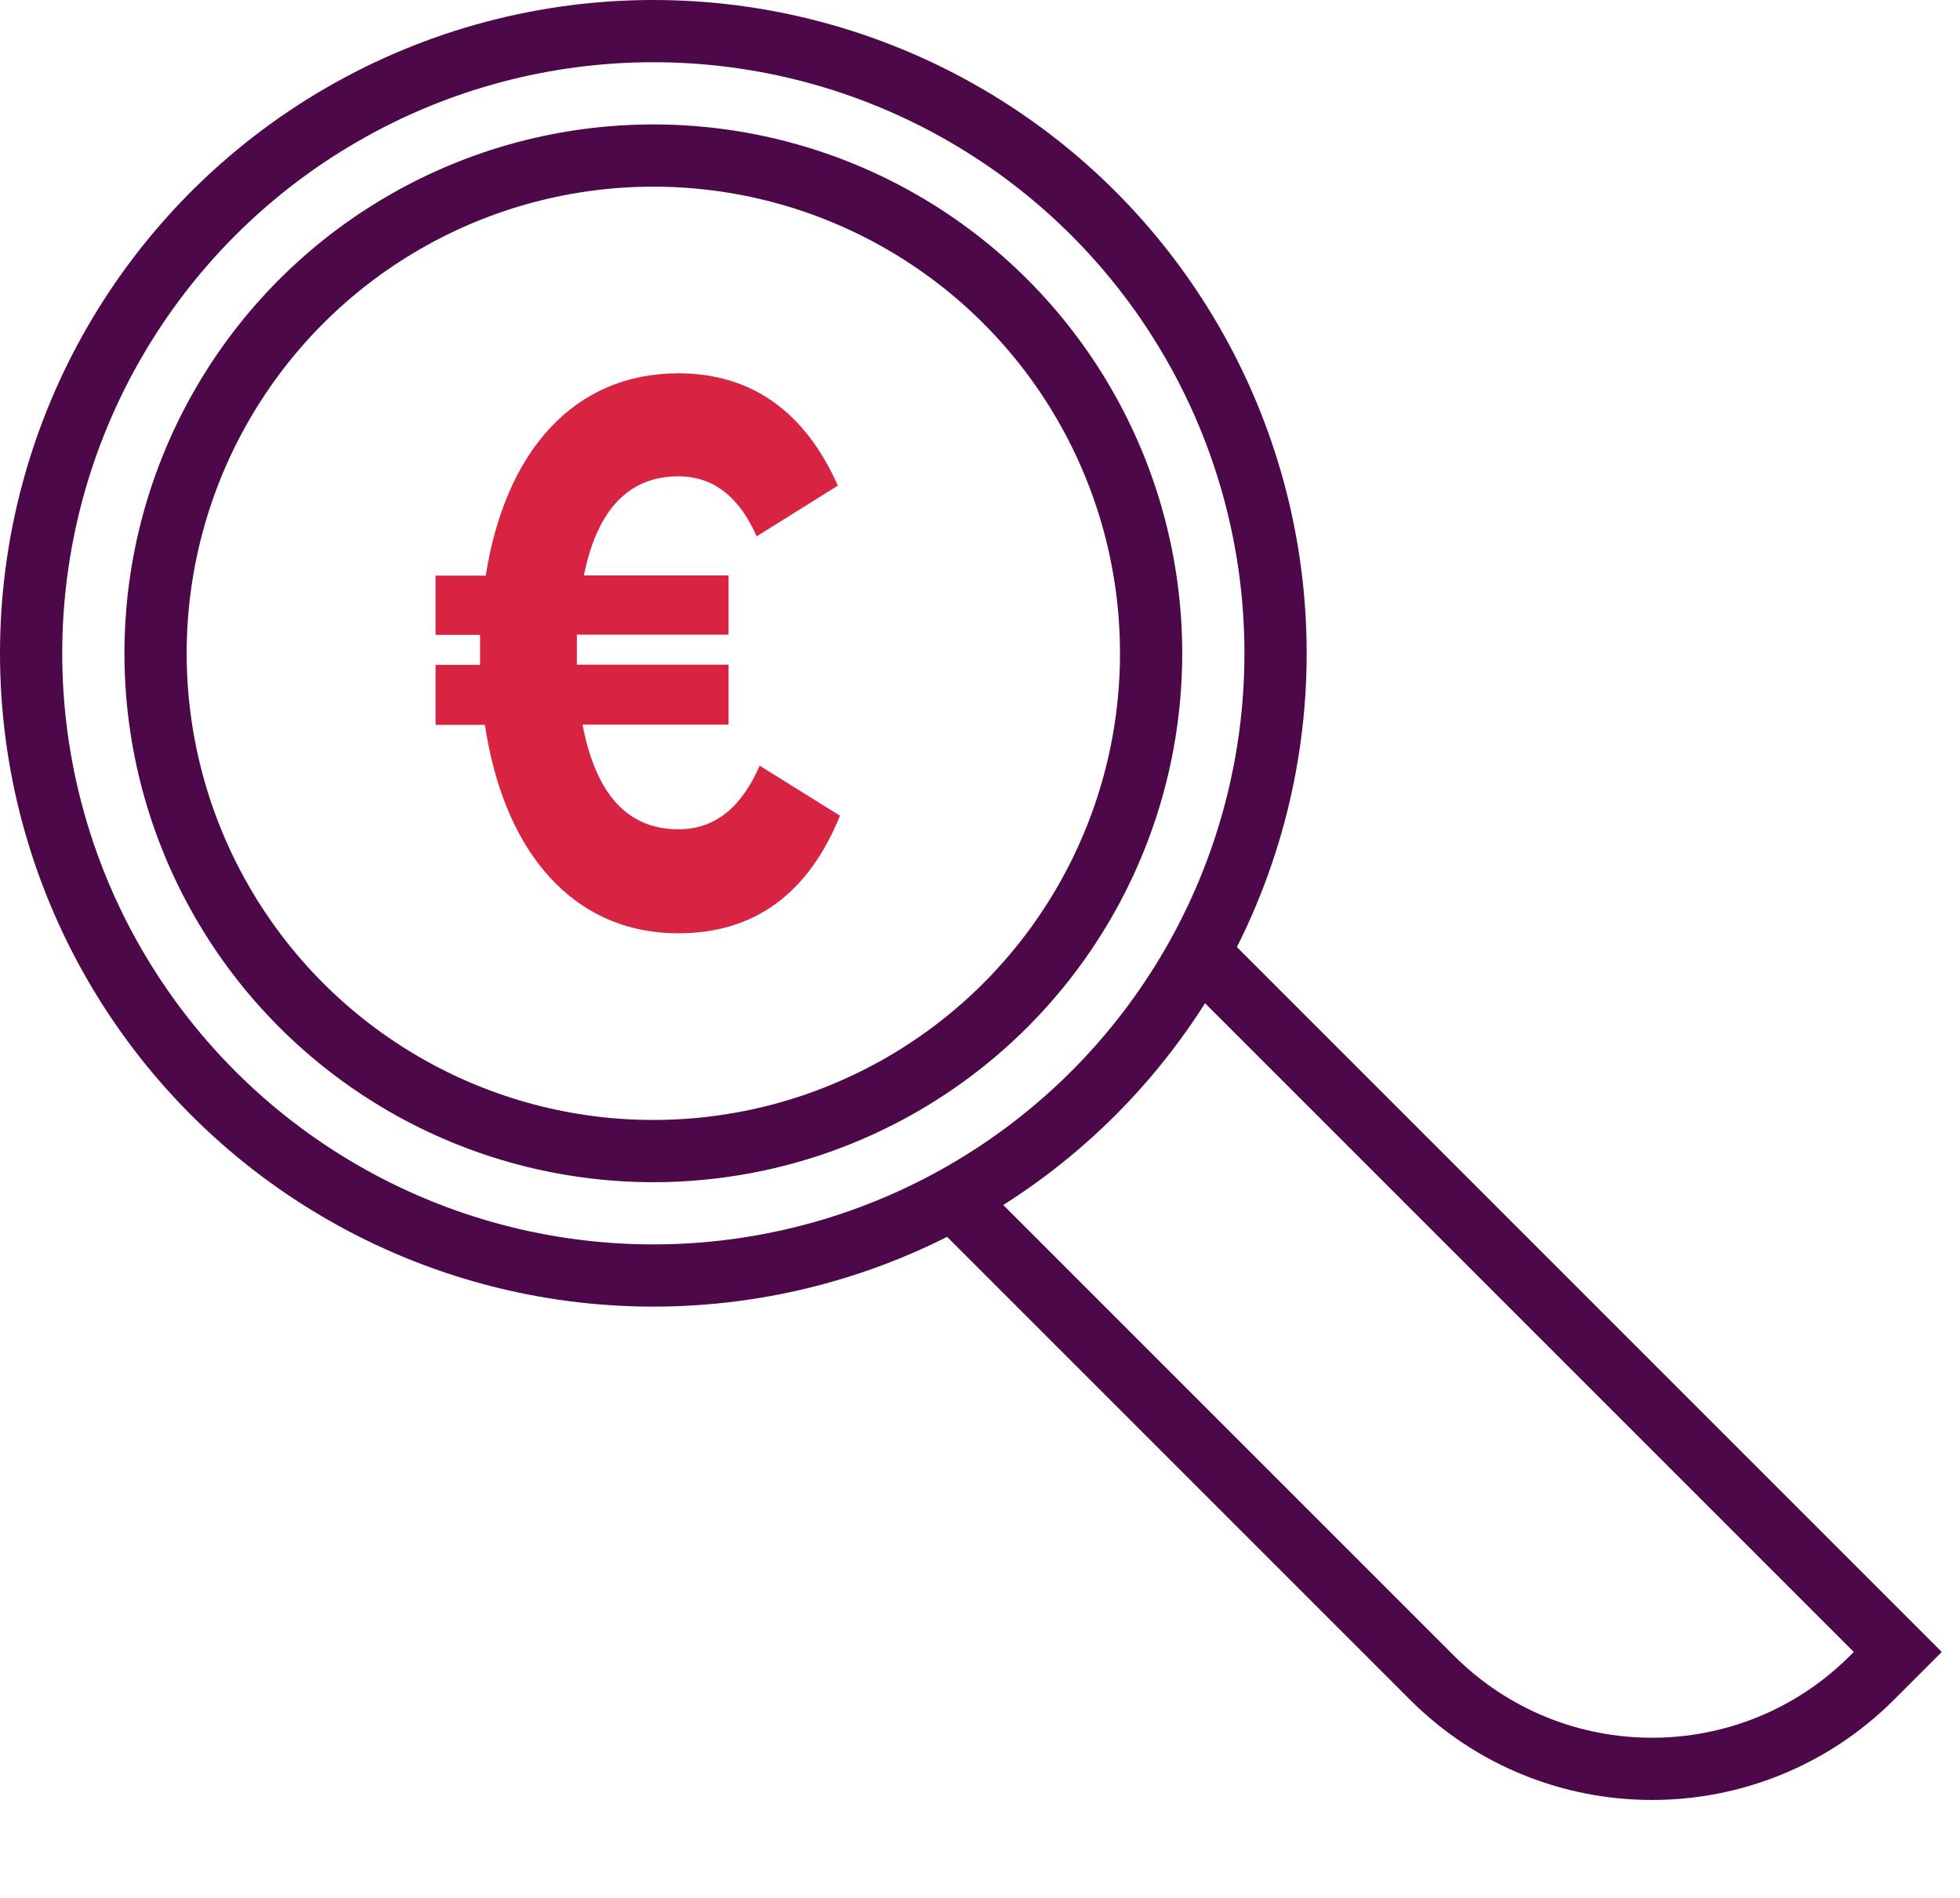
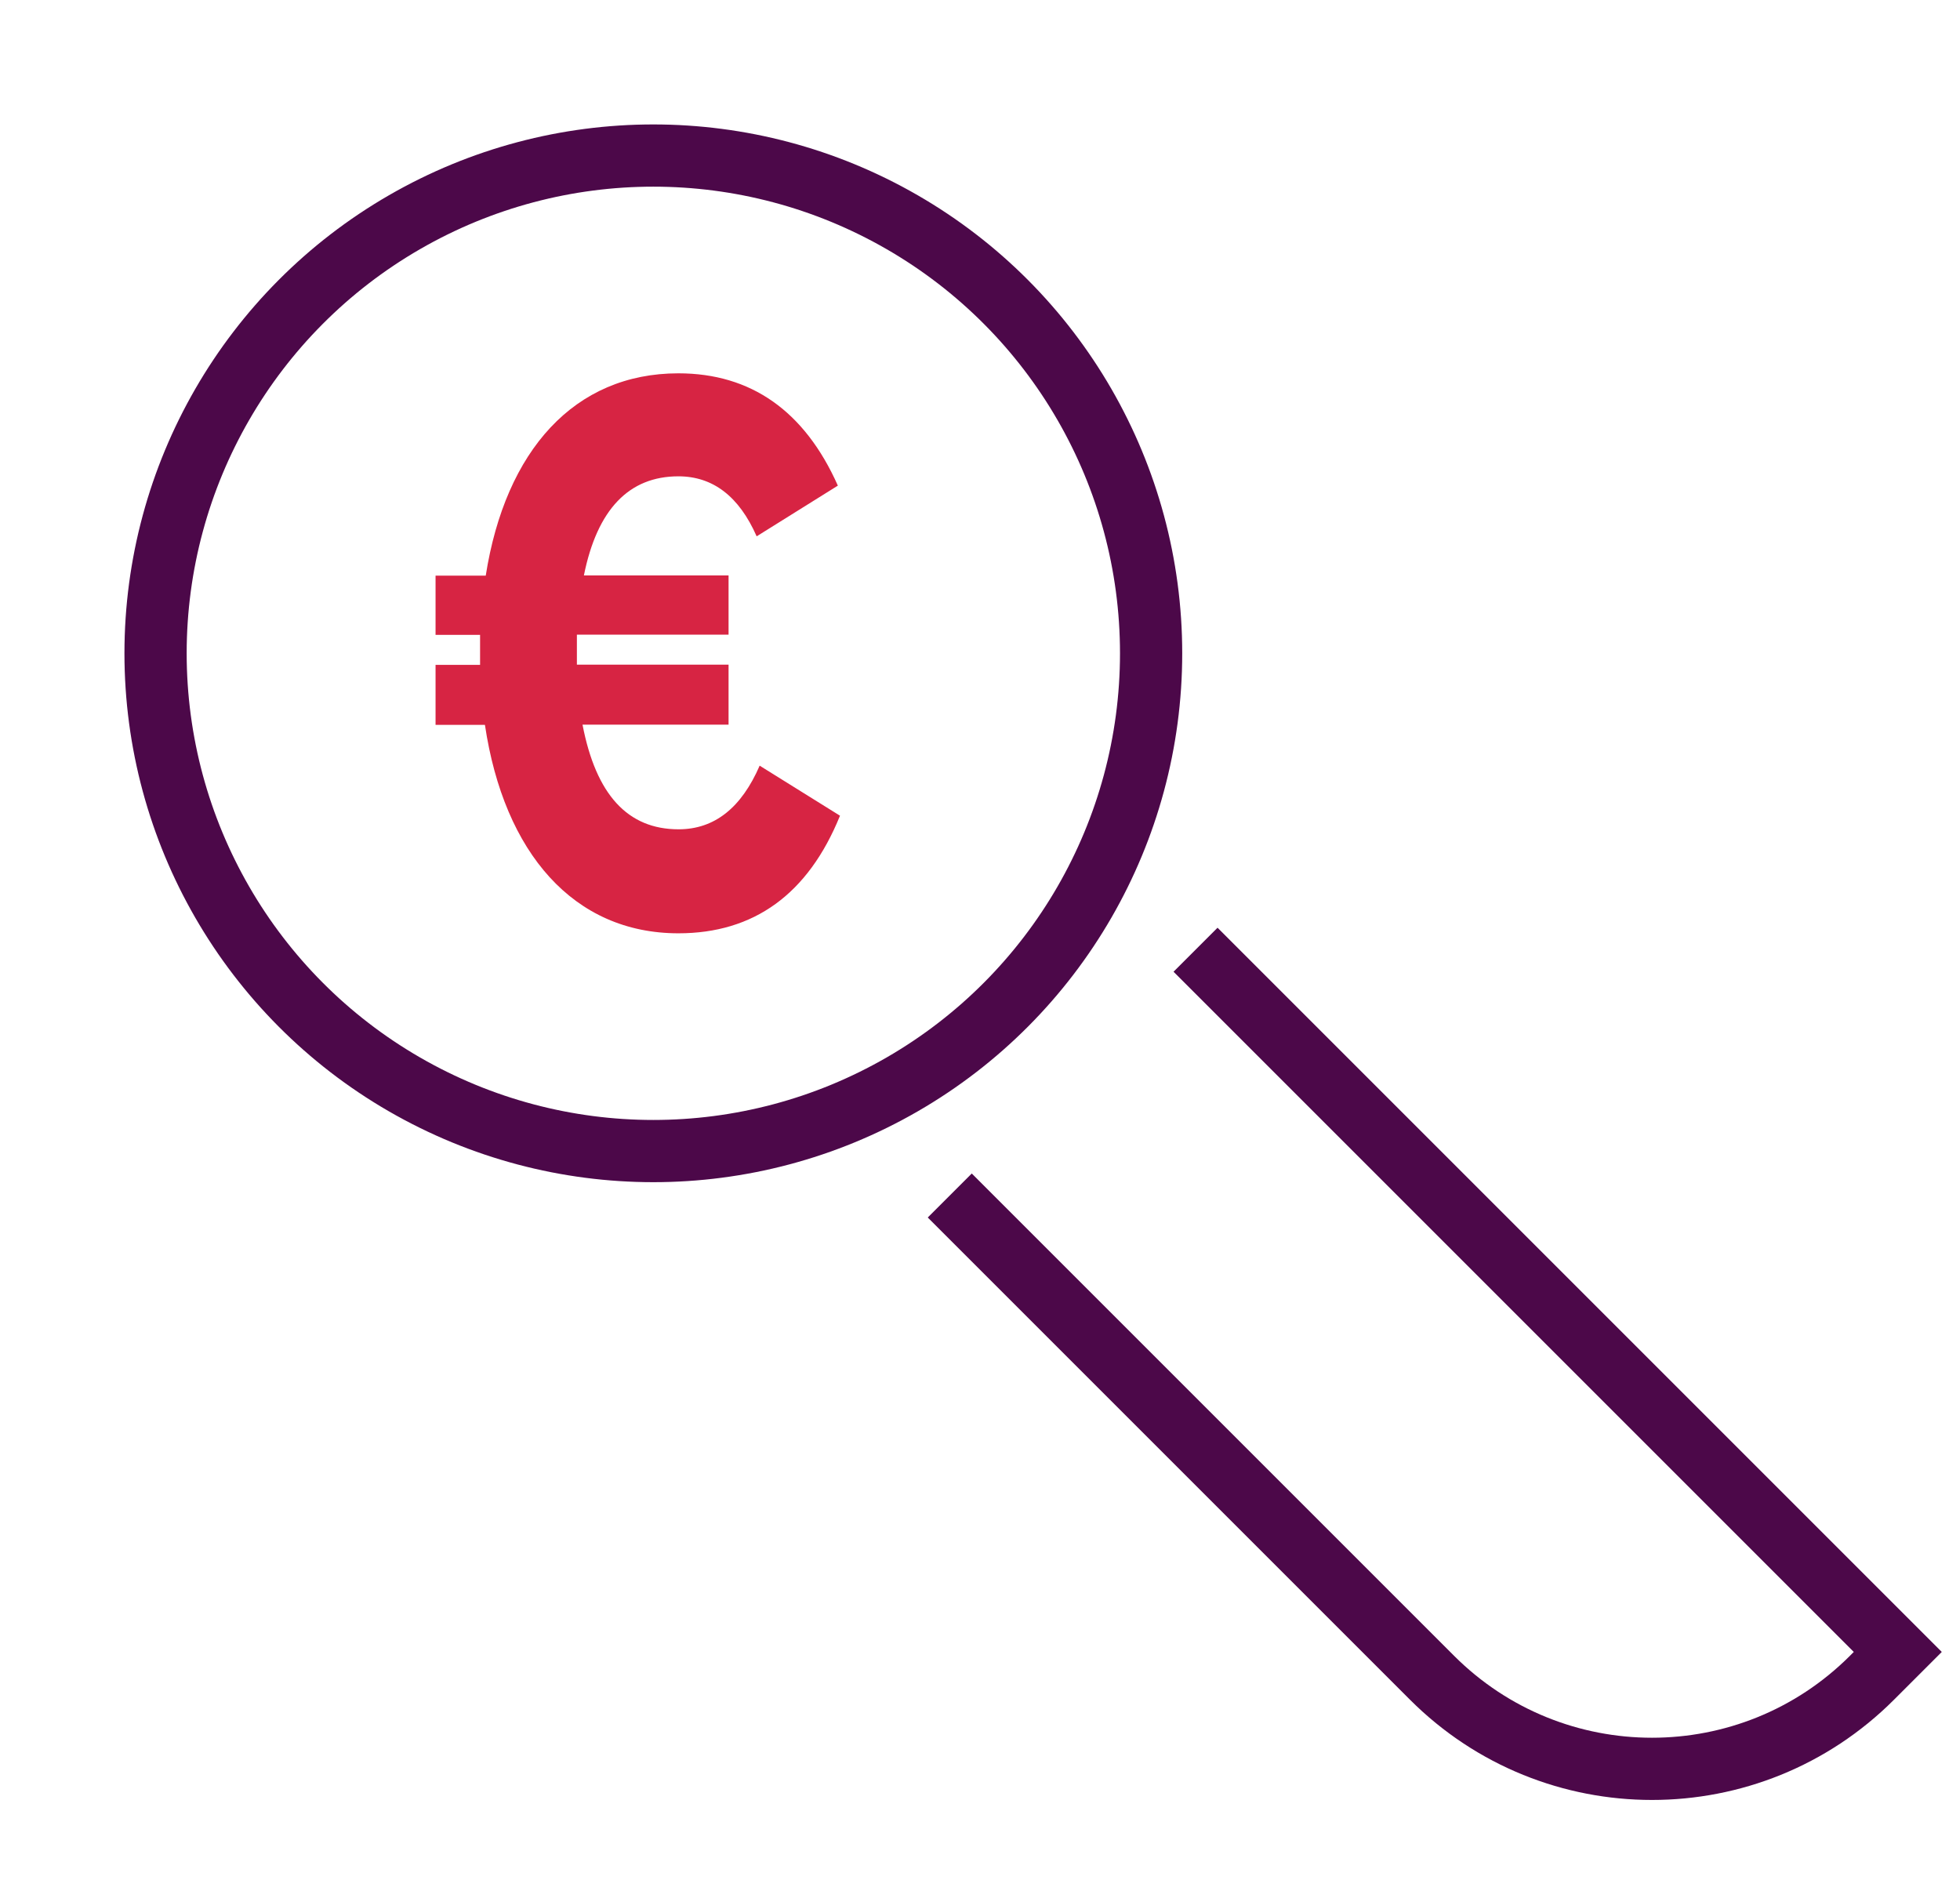
<svg xmlns="http://www.w3.org/2000/svg" width="63" height="61" viewBox="0 0 63 61" fill="none">
  <circle cx="21" cy="21" r="16" stroke="#4C0849" stroke-width="2" />
  <path d="M24.415 24.61L27 26.22C25.977 28.742 24.233 30 21.805 30C18.448 30 16.202 27.426 15.587 23.3H14V21.372H15.431V20.407H14V18.504H15.613C16.246 14.476 18.467 12 21.805 12C24.139 12 25.864 13.212 26.931 15.61L24.321 17.24C23.756 15.956 22.916 15.311 21.805 15.311C20.218 15.311 19.195 16.373 18.768 18.497H23.418V20.4H18.543V21.365H23.418V23.294H18.724C19.157 25.542 20.174 26.657 21.811 26.657C22.966 26.657 23.832 25.966 24.421 24.604L24.415 24.61Z" fill="#D72443" />
-   <circle cx="21" cy="21" r="20" stroke="#4C0849" stroke-width="2" />
-   <path d="M30.528 38.428L46.029 53.929C49.934 57.834 56.266 57.834 60.171 53.929L61 53.1L49.714 41.814L38.428 30.528" stroke="#4C0849" stroke-width="2" />
+   <path d="M30.528 38.428L46.029 53.929C49.934 57.834 56.266 57.834 60.171 53.929L61 53.1L38.428 30.528" stroke="#4C0849" stroke-width="2" />
</svg>